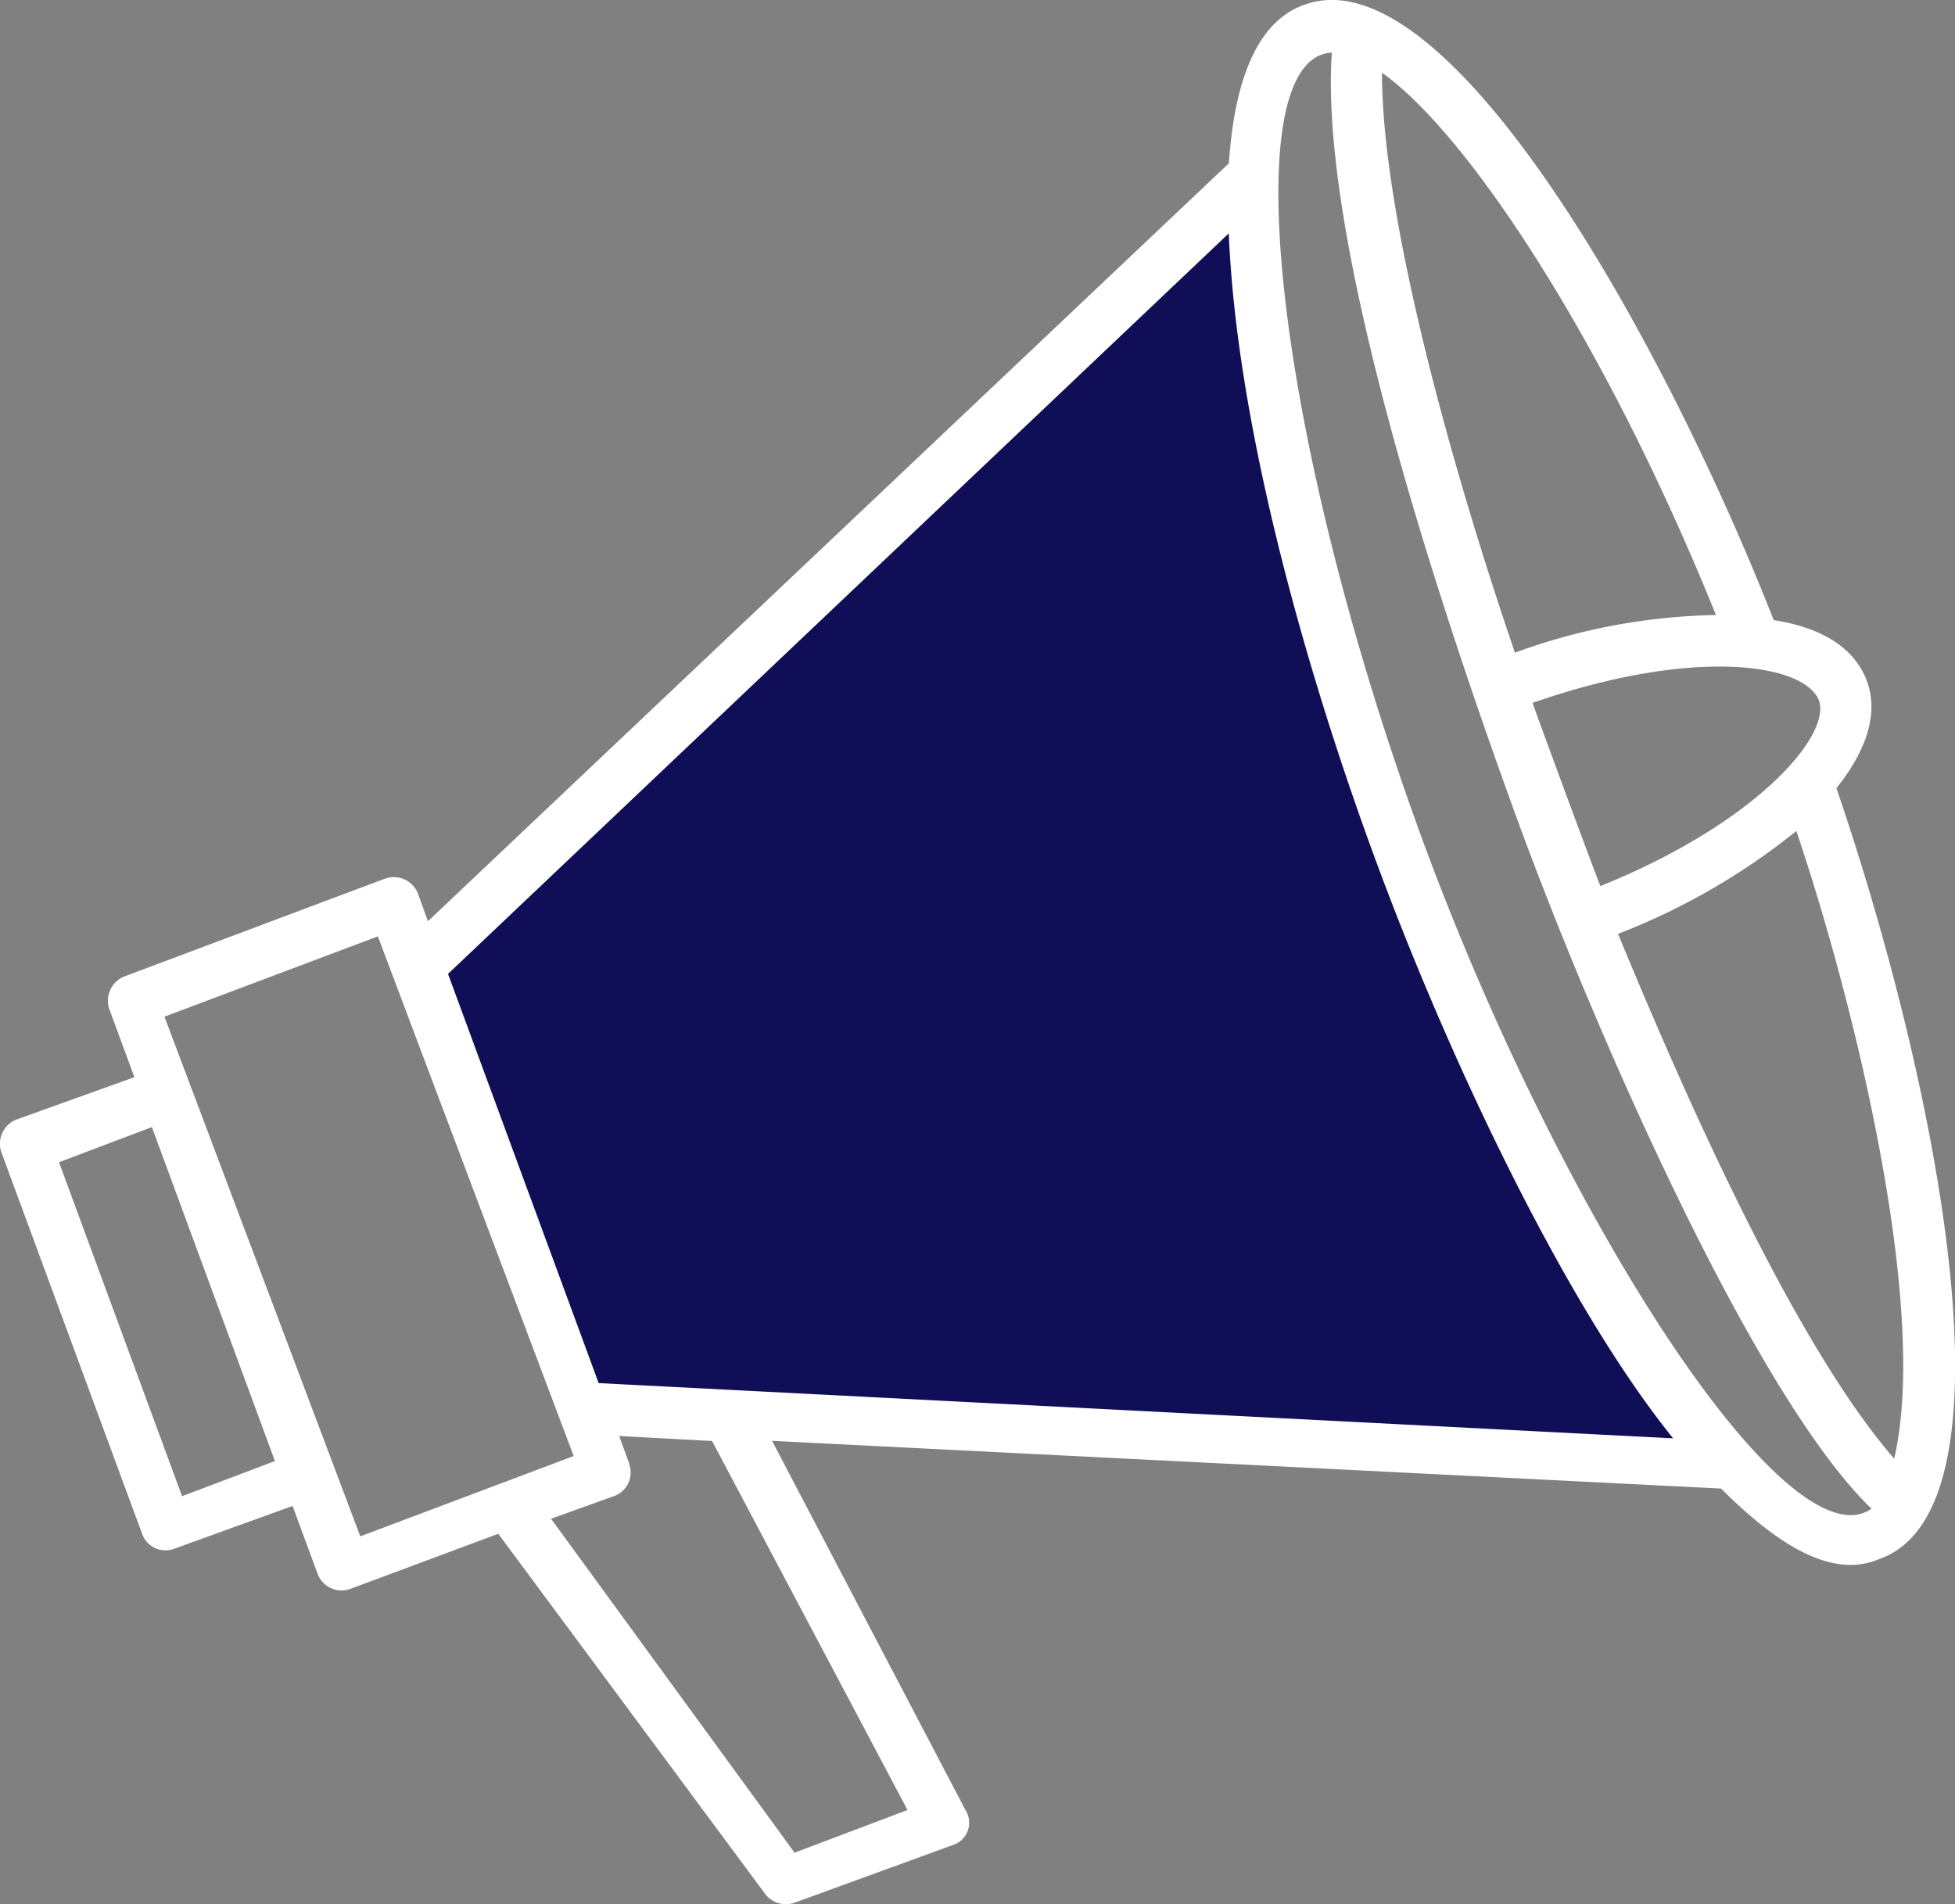
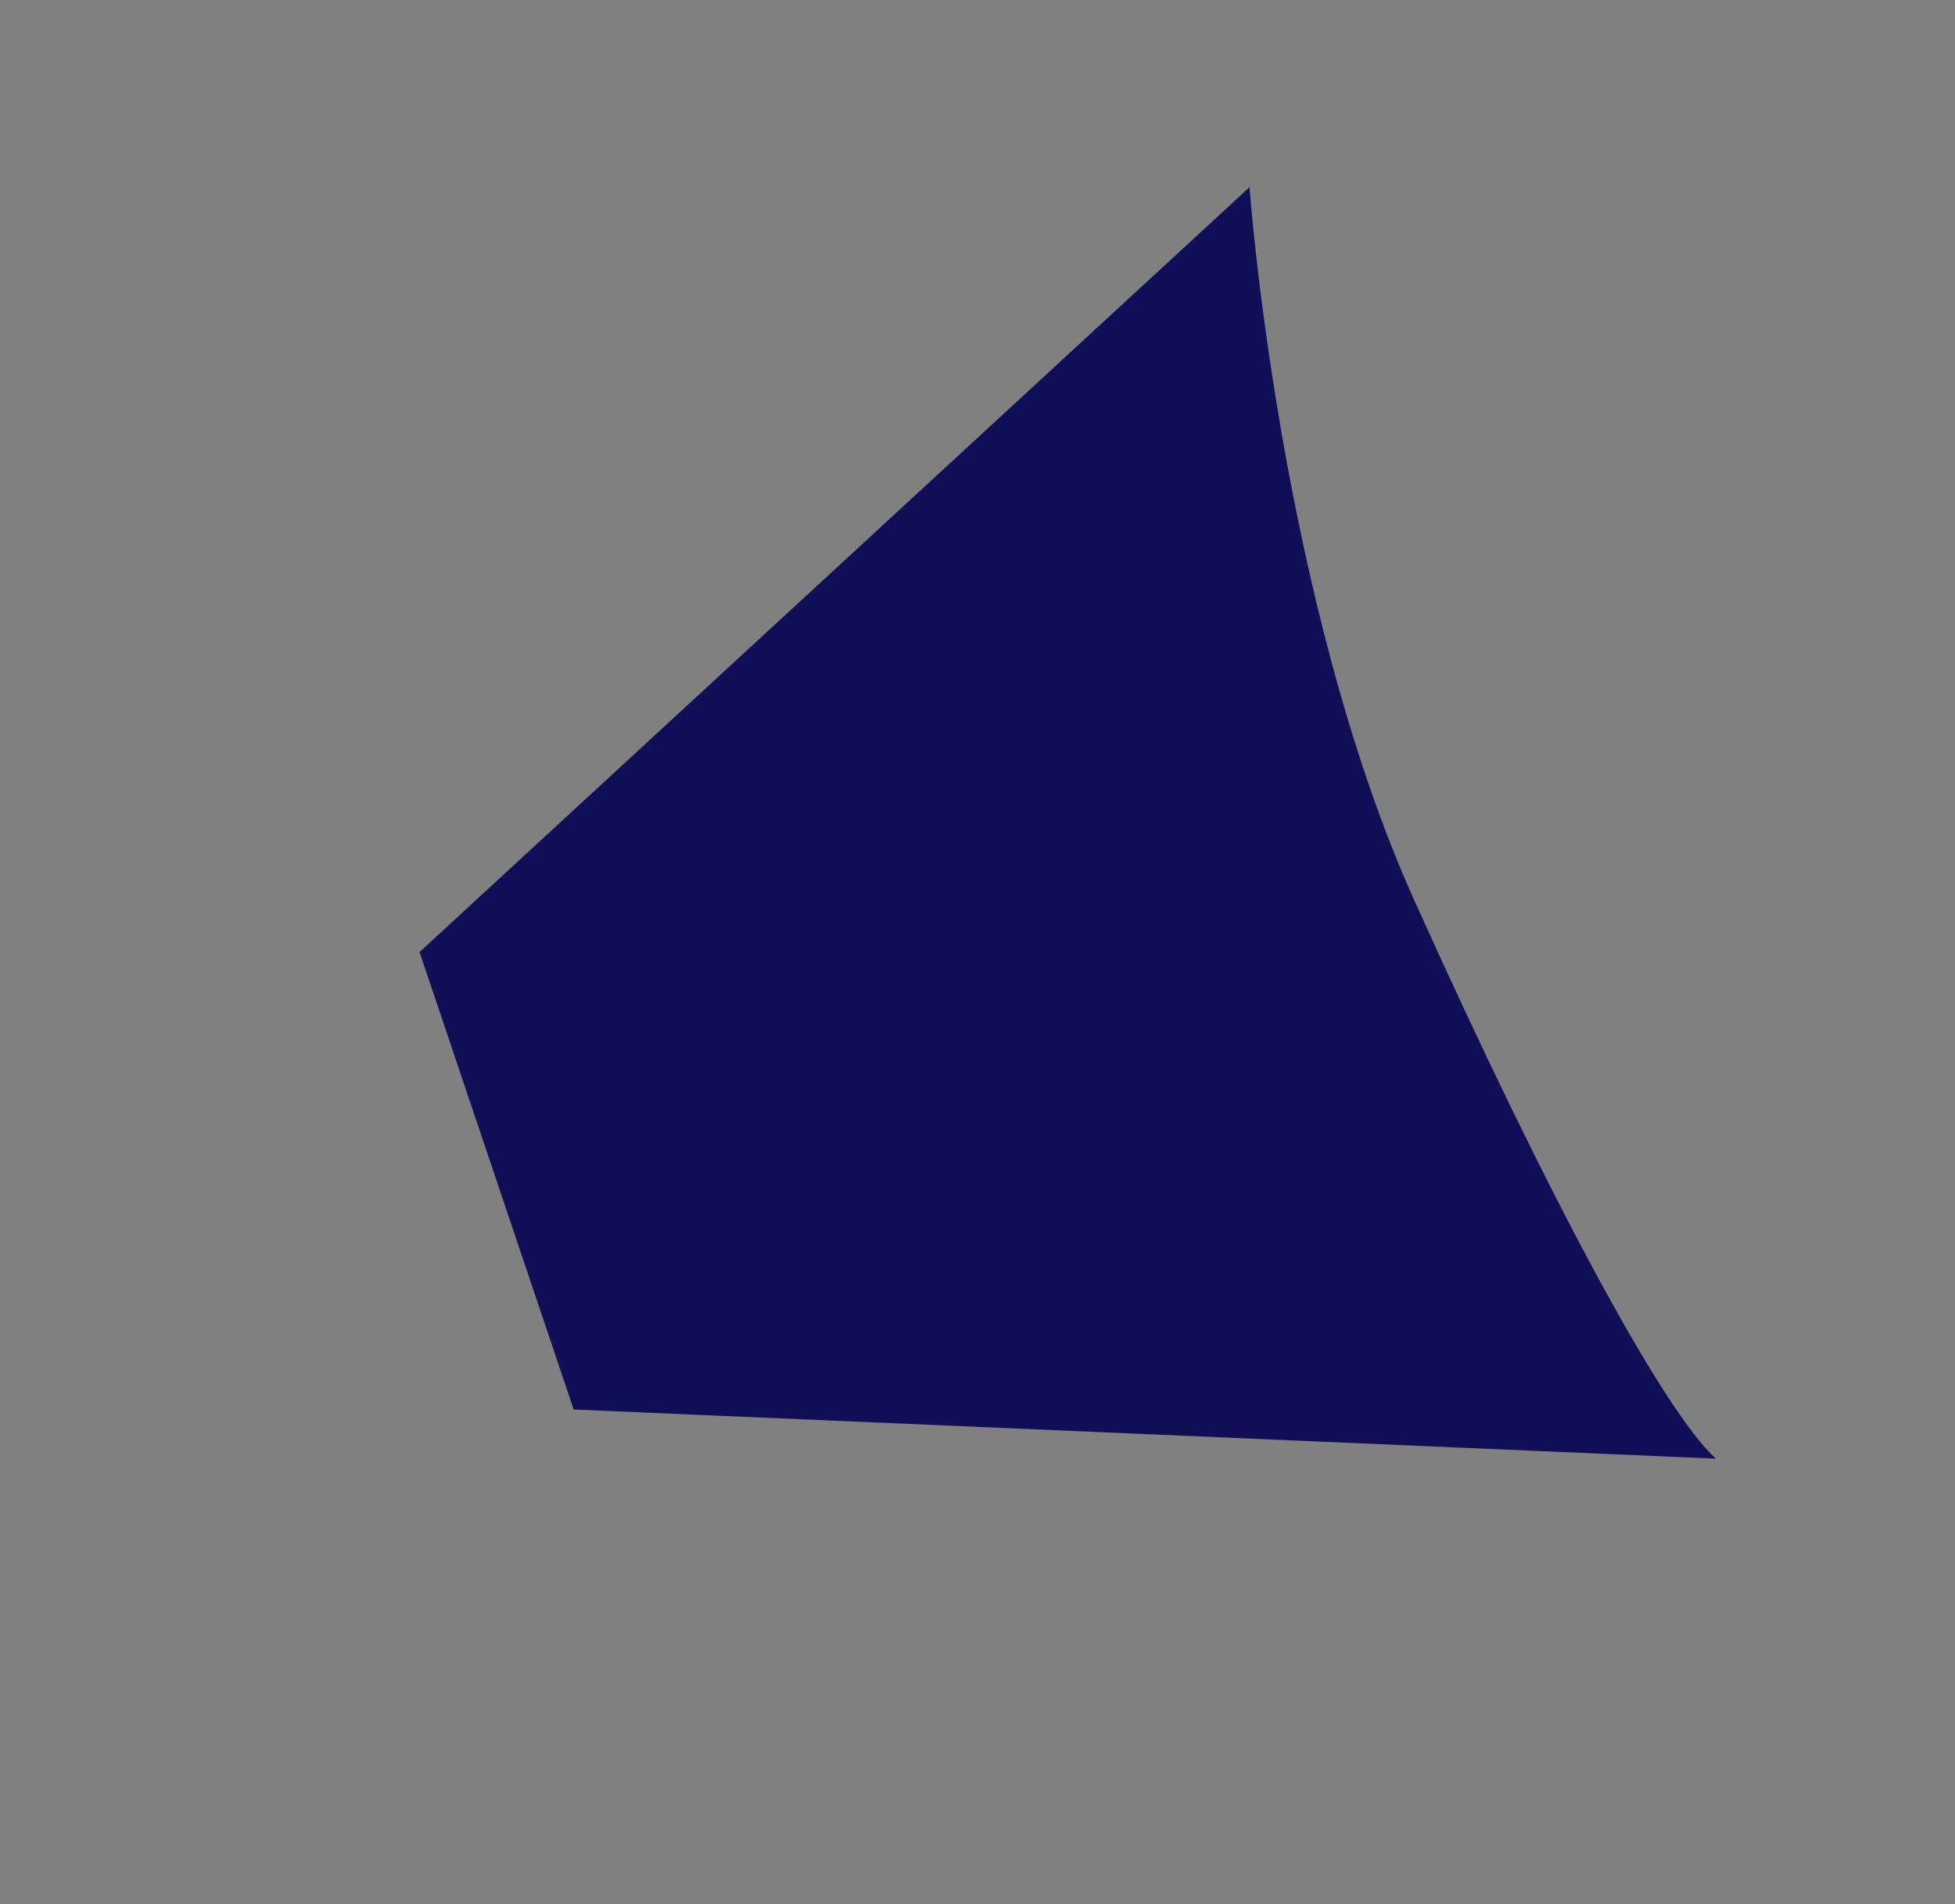
<svg xmlns="http://www.w3.org/2000/svg" viewBox="0 0 357.82 348.56">
  <rect x="0" y="0" width="357.82" height="348.56" fill="#808080" stroke="none" />
  <defs>
    <style>.cls-1{fill:#110e58;}.cls-2{fill:#fff;}</style>
  </defs>
  <g id="Calque_2" data-name="Calque 2">
    <g id="Calque_1-2" data-name="Calque 1">
      <path id="Tracé_337" data-name="Tracé 337" class="cls-1" d="M76.79,174.27l151.9-140s5.48,75.68,30.16,130.52,45.7,93.63,55.21,102.21L105,258Z" />
      <g id="Groupe_410" data-name="Groupe 410">
-         <path id="Tracé_338" data-name="Tracé 338" class="cls-2" d="M336.12,144.27c5.52-6.89,7.82-13.78,5.52-19.76s-8.27-9.65-17-11C304.42,62,264.9-8.78,238.7.89c-9.19,3.22-12.86,15.15-13.78,29L78.32,168.63l-1.82-5.07a4.76,4.76,0,0,0-6-2.74L22.77,178.73a4.78,4.78,0,0,0-2.76,6l4.59,12.44L3,204.93a4.77,4.77,0,0,0-2.76,5.95L26,280.73a4.54,4.54,0,0,0,5.79,2.8.52.52,0,0,0,.16-.06l21.6-7.81,4.59,12.45a4.68,4.68,0,0,0,5.95,2.74l27.11-10.1,48.69,65.71a4.76,4.76,0,0,0,5.51,1.83l29-10.57a4.28,4.28,0,0,0,2.79-5.37,4.48,4.48,0,0,0-.5-1.06l-35.38-67.55L315,272.47c12.41,12.41,21.6,16.09,29,12.88C370.13,276.16,354.51,198.05,336.12,144.27ZM346.69,267c-18.39-21.15-38.59-67.08-50.54-96.06a122.13,122.13,0,0,0,32.63-18.83c10.57,31.24,24.35,87.3,17.91,114.89ZM332.91,128.19c2.31,6.43-11.48,22.51-40,34-2.3-5.95-10.12-27.11-12.41-33.53C309.47,118.53,330.15,121.29,332.91,128.19Zm-18.84-15.61a112,112,0,0,0-36.79,6.89c-11.95-34.93-24.34-80-24.34-106.15C268.57,24.33,293.85,62.48,314.07,112.58ZM33.32,273.87,10.8,212.74l17-6.43,22.52,61.13ZM30.1,186.1l39.06-14.7L105,266.52l-39.06,14.7Zm136,145.21-20.67,7.81L100.86,278l11.5-4.14a4.56,4.56,0,0,0,2.81-5.81l0-.14-1.84-5.06,17,.92Zm-56.53-78.14L82,178.27,224.9,42.72c1.38,34,13.33,78.11,27.11,115.34s34.92,81.33,54.22,105.22Zm151.19-98.33c-27.59-74.91-34.93-144.29-17-145.21-2.31,34,18.83,98.8,33.53,139.24s44.12,107.06,65.26,127.29c-15.16,10.57-56.06-51.94-81.79-121.32Z" />
-       </g>
+         </g>
    </g>
  </g>
</svg>